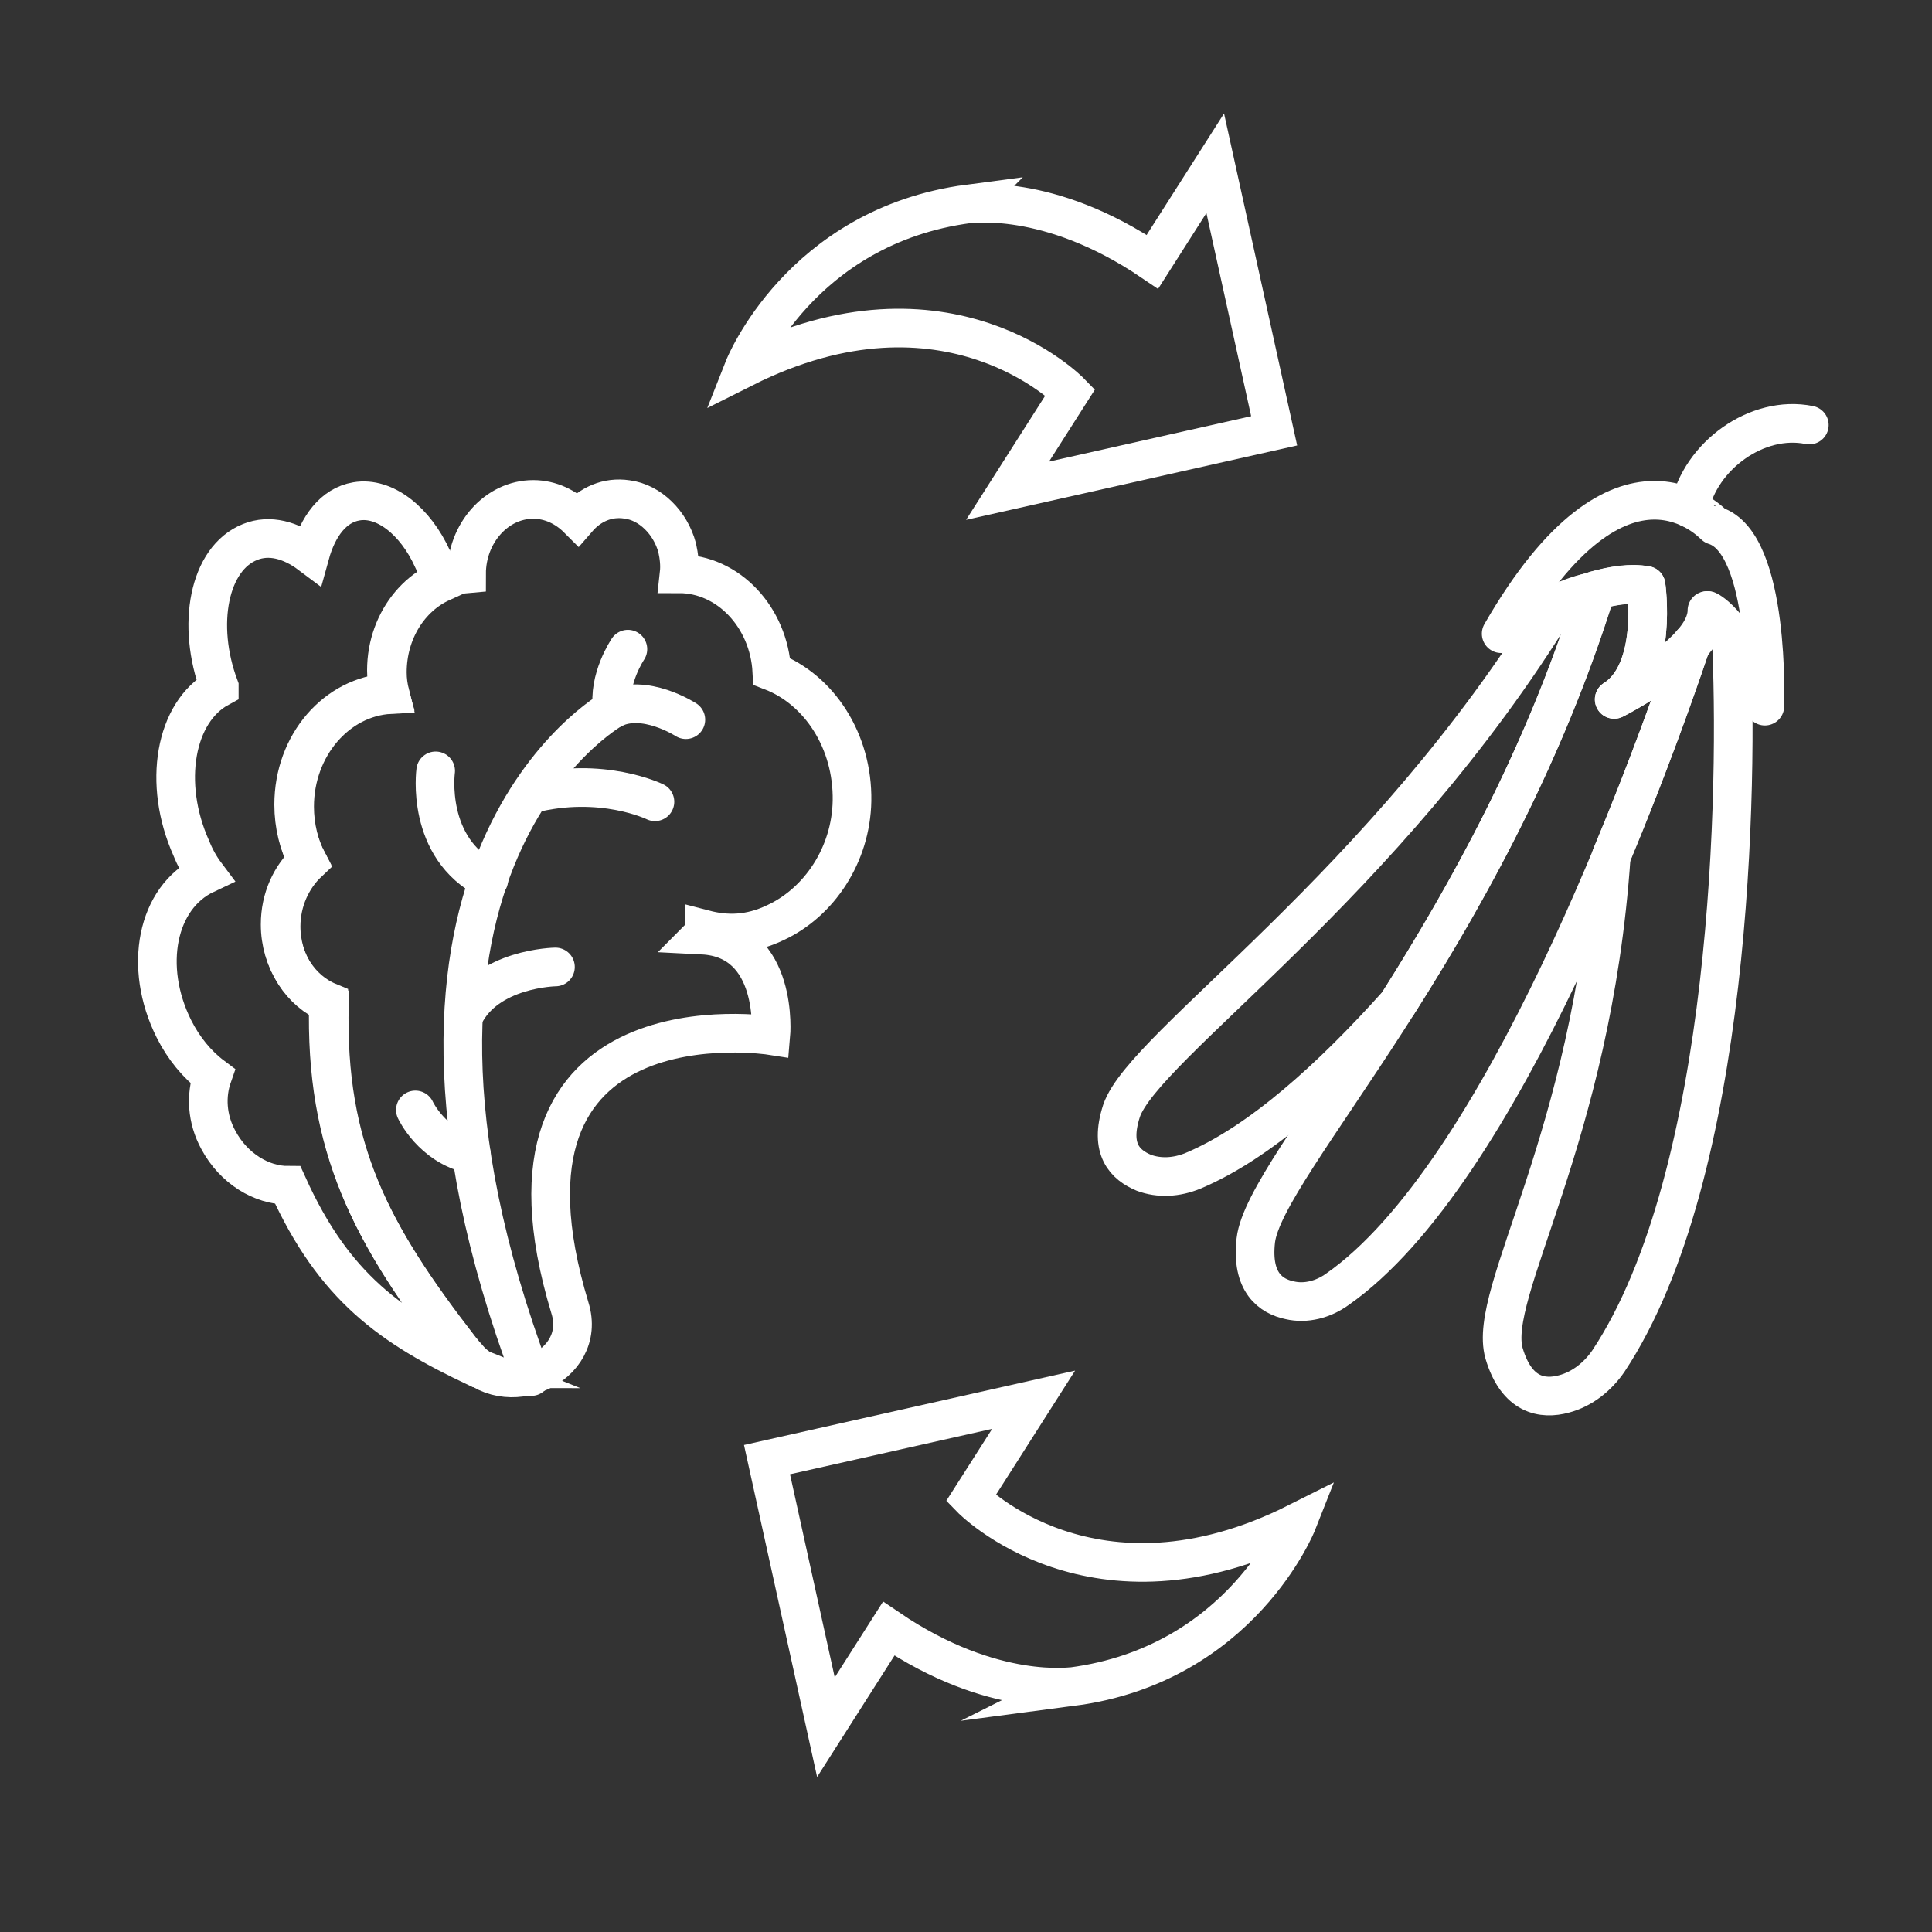
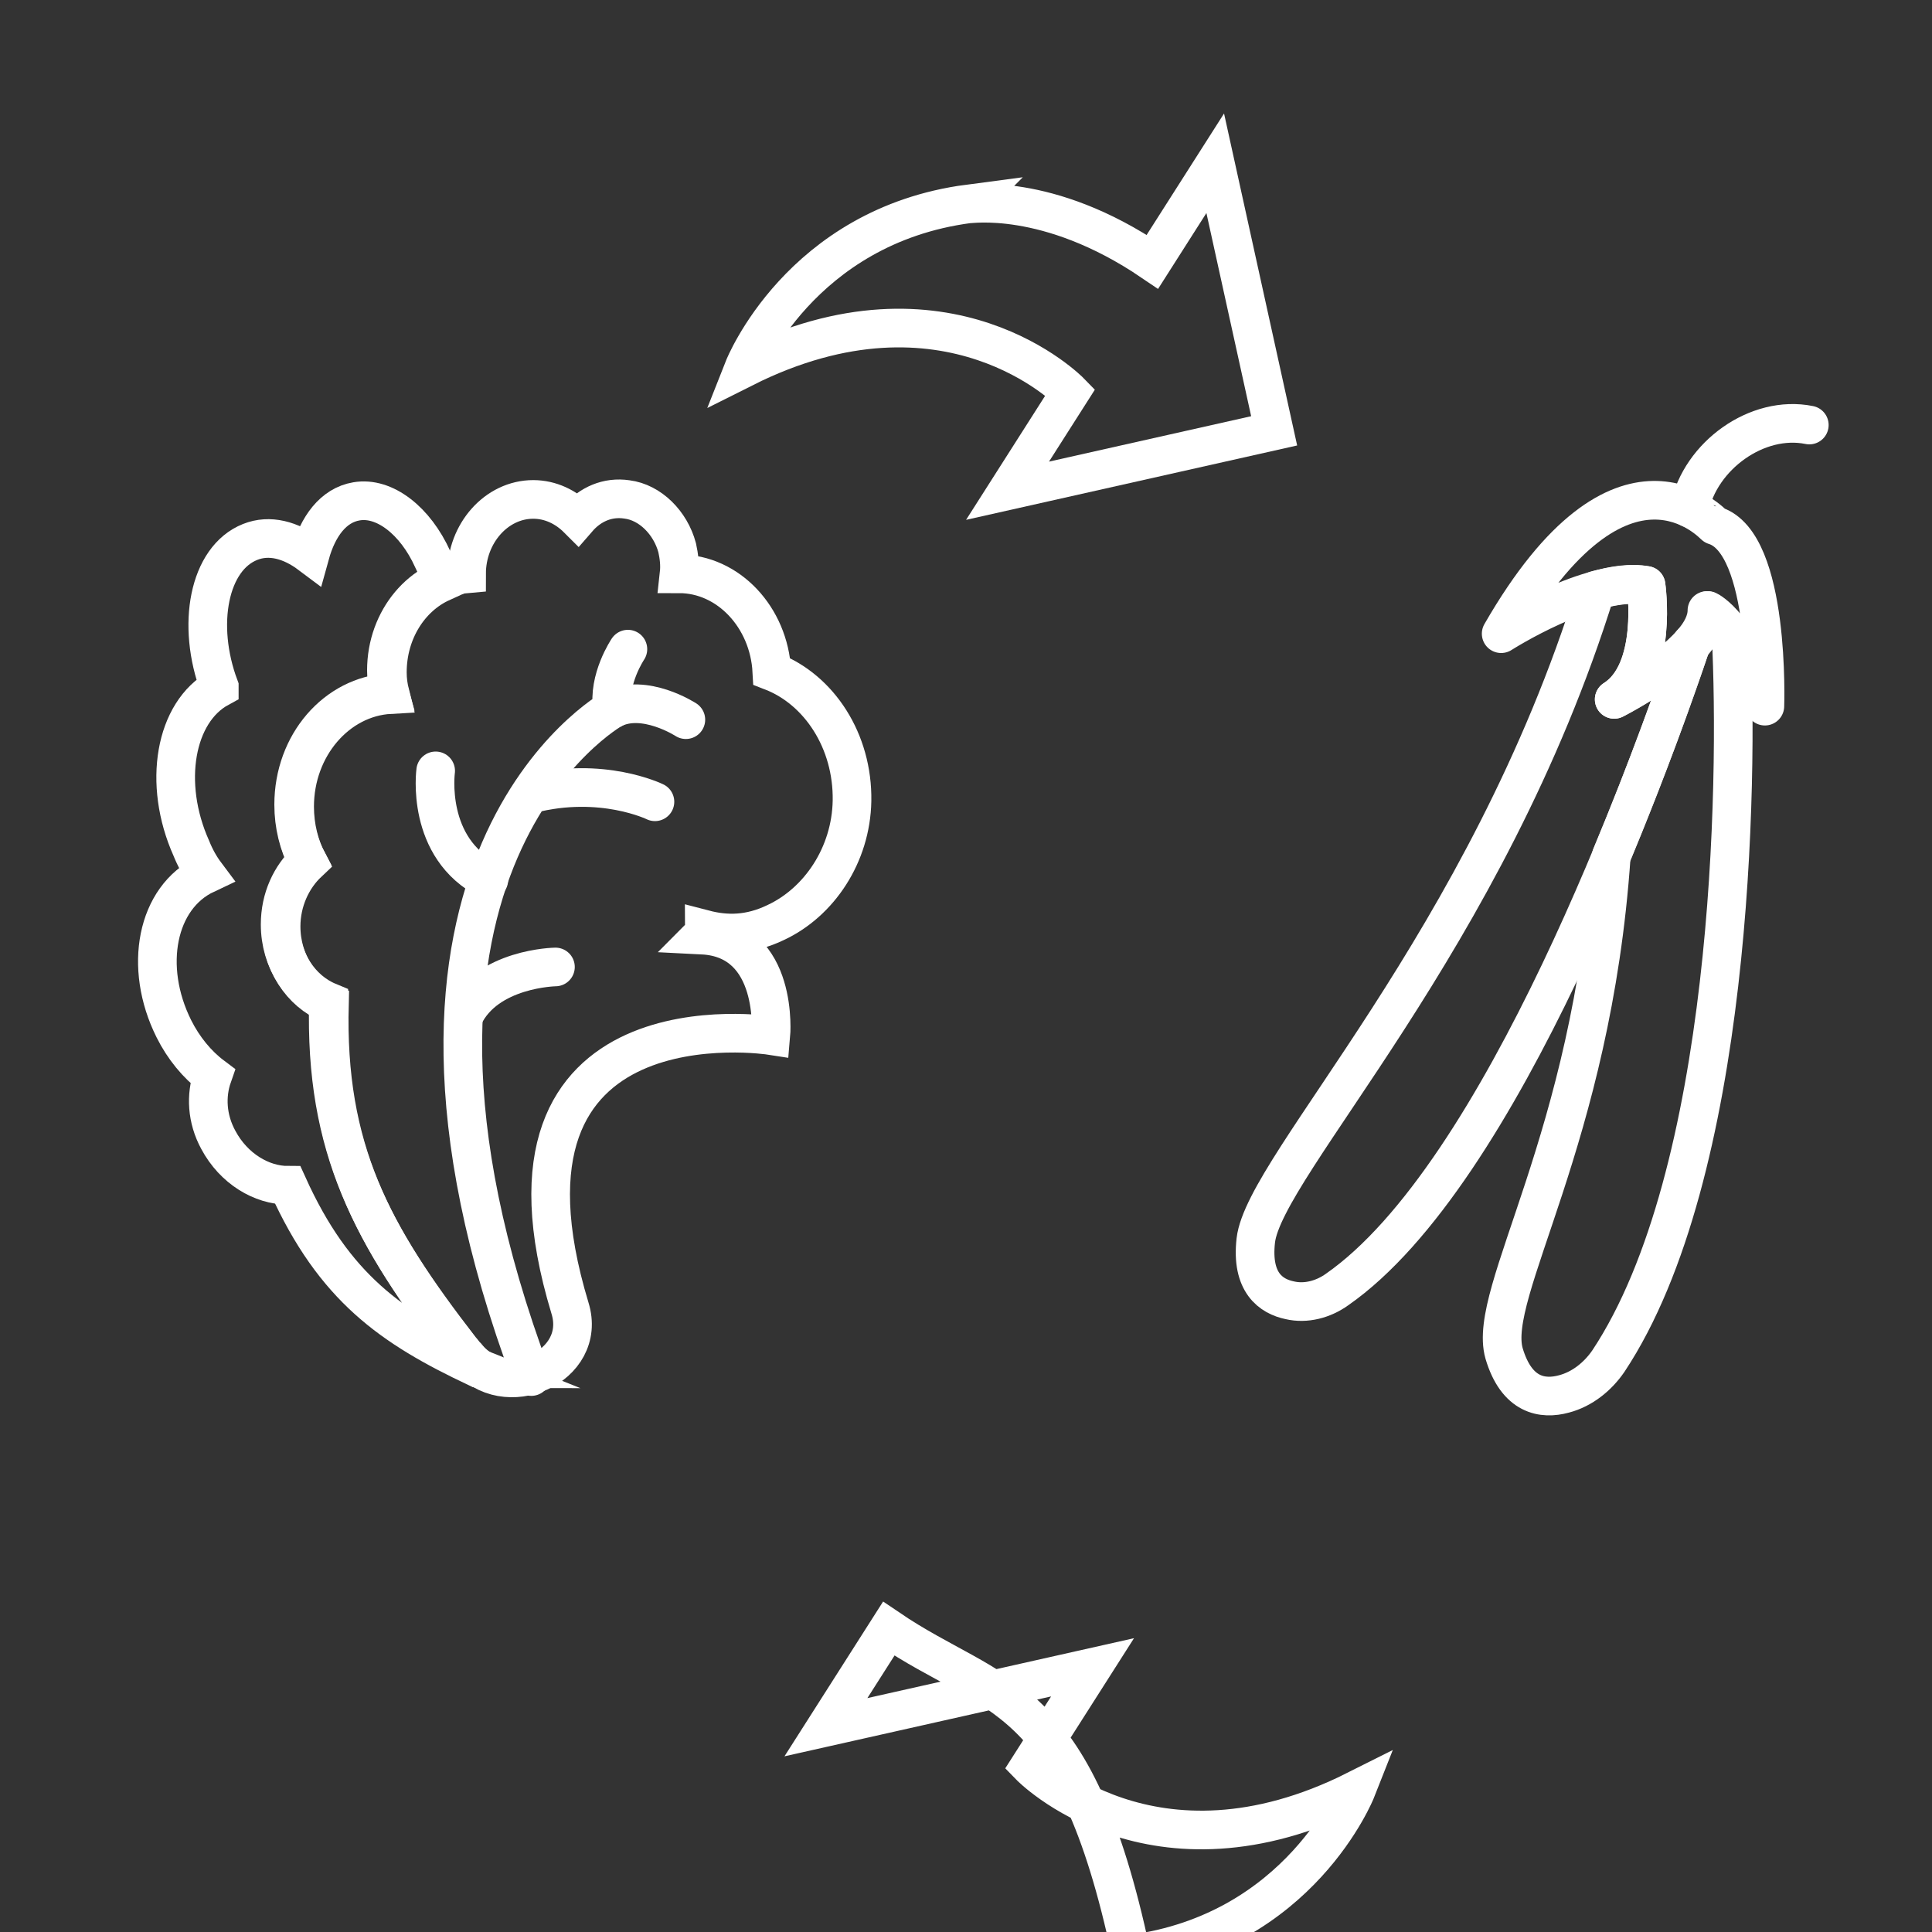
<svg xmlns="http://www.w3.org/2000/svg" version="1.1" id="Layer_1" x="0px" y="0px" viewBox="0 0 200 200" style="enable-background:new 0 0 200 200;" xml:space="preserve">
  <rect x="0" y="0" width="200" height="200" fill="#333333" stroke="none" />
  <style type="text/css">
	.st0{fill:none;stroke:#FFFFFF;stroke-width:4;stroke-linecap:round;stroke-miterlimit:10;}
	.st1{fill:none;stroke:#FFFFFF;stroke-width:4;stroke-miterlimit:10;}
	.st2{fill:none;stroke:#FFFFFF;stroke-width:4;stroke-linecap:round;stroke-linejoin:round;stroke-miterlimit:10;}
	.st3{fill:none;stroke:#FFFFFF;stroke-width:4;stroke-linejoin:round;stroke-miterlimit:10;}
</style>
  <g>
    <path class="st0" d="M72.9,96.2c2.3,0.6,4.7,0.6,7.4-0.7c4.5-2.1,7.8-7,7.9-12.6c0.1-6.2-3.4-11.5-8.3-13.4   c-0.3-5.6-4.5-10.1-9.6-10.1l0,0c0.1-0.9,0-1.8-0.2-2.7c-0.7-2.6-2.8-4.7-5.2-5c-2-0.3-3.8,0.5-5.1,2c-1.2-1.2-2.8-2-4.6-2   c-3.8,0-6.9,3.5-6.9,7.7l0,0c-4.6,0.4-8.3,4.7-8.3,10c0,0.8,0.1,1.6,0.3,2.3c-5.5,0.3-9.9,5.3-9.9,11.6c0,2.1,0.5,4.1,1.4,5.8   C30.1,90.7,29,93,29,95.7c0,3.7,2.1,6.8,5,8c-0.4,15.1,4.4,24,13.7,36c0.2,0.2,0.3,0.4,0.5,0.6l0.1,0.1c3.9,4.9,12.6,1.1,10.7-5   c-10-33,20.8-28.2,20.8-28.2s0.9-10-7.1-10.4C72.8,96.7,72.9,96.5,72.9,96.2L72.9,96.2z" />
    <path class="st0" d="M67.8,83c0,0-5.5-2.7-12.9-0.8" />
    <path class="st0" d="M45.1,79.8c0,0-1.1,8,5.5,11.3" />
    <path class="st0" d="M57.5,100.1c0,0-7.1,0.1-9.5,5.1" />
-     <path class="st0" d="M43,114.9c0,0,1.7,3.7,5.8,4.6" />
    <path class="st0" d="M65,67.2c0,0-2.1,3.1-1.6,6.2c0,0-28.3,15.9-8.4,69.1" />
    <path class="st0" d="M71,74.5c0,0-4.3-2.8-7.6-1.1" />
    <path class="st0" d="M48.4,140.6l-0.1-0.1c-0.2-0.2-0.3-0.4-0.5-0.6c-9.3-12-14.1-20.9-13.7-36c-2.9-1.2-5-4.3-5-8   c0-2.6,1.1-5,2.8-6.6c-0.9-1.7-1.4-3.7-1.4-5.8c0-6.2,4.4-11.3,9.9-11.6c-0.2-0.8-0.3-1.5-0.3-2.3c0-4.2,2.3-7.8,5.6-9.3   c-0.2-0.8-0.5-1.6-0.9-2.4c-1.8-4-5-6.5-7.9-6c-2.4,0.4-4,2.6-4.8,5.5c-2-1.5-4.2-2.1-6.2-1.3c-4.3,1.7-5.6,8.6-3.2,15   c0,0,0,0,0,0.1c-4.6,2.5-5.9,9.9-2.9,16.6c0.4,1,0.9,1.9,1.5,2.7c-5.1,2.4-6.5,9.6-3.3,16c1,2,2.4,3.7,4,4.9   c-0.7,2-0.6,4.4,0.6,6.6c1.6,3,4.5,4.7,7.2,4.7c4.8,10.6,10.7,14.7,19.6,18.9c0.1,0,0.2,0.1,0.3,0.1   C49.2,141.5,48.7,141.1,48.4,140.6z" />
  </g>
  <path class="st1" d="M119.3,27.1l6.5-10.2l6.1,27.7l-27.6,6.2l6.5-10.2c0,0-12.7-13.1-33.8-2.5c0,0,5.8-14.7,23.3-17  C100.2,21.2,108.4,19.7,119.3,27.1z" />
-   <path class="st1" d="M92,168.6l-6.5,10.2l-6.1-27.7l27.6-6.2l-6.5,10.2c0,0,12.7,13.1,33.8,2.5c0,0-5.8,14.7-23.3,17  C111.2,174.5,102.9,176,92,168.6z" />
+   <path class="st1" d="M92,168.6l-6.5,10.2l27.6-6.2l-6.5,10.2c0,0,12.7,13.1,33.8,2.5c0,0-5.8,14.7-23.3,17  C111.2,174.5,102.9,176,92,168.6z" />
  <g>
    <path class="st2" d="M155.4,65.6c0,0,9.2-5.9,15-5c0,0,1.3,8.9-3.3,11.8c0,0,9.8-4.9,9.7-9.2c0,0,3.3,1.5,5.9,9.9   c0,0,0.6-16.9-5.2-18.7C177.4,54.4,168,43.7,155.4,65.6z" />
    <path class="st3" d="M176.7,63.2c0,1.1-0.6,2.3-1.6,3.4c-1.6,4.8-4.5,12.9-8.3,22c-2,29.4-12.9,45.2-11.1,51.5   c1.3,4.4,4,4.8,6.2,4.2c1.9-0.5,3.5-1.8,4.6-3.4c12.8-19.3,13.5-59.7,12.7-75.2C177.8,63.7,176.7,63.2,176.7,63.2z" />
-     <path class="st3" d="M161.2,62.5c-17.9,29.3-42.8,45.7-45.1,52.5c-1.3,4,0.4,5.6,2.3,6.4c1.6,0.6,3.4,0.5,5.1-0.2   c6.9-2.9,14.3-9.6,21.2-17.3c7-11.1,15.1-25.4,20.5-42.7C163.8,61.4,162.5,61.9,161.2,62.5z" />
    <path class="st3" d="M167.1,72.4c4.6-2.9,3.3-11.8,3.3-11.8c-1.6-0.3-3.4,0-5.2,0.5c-11.3,36.4-34.3,59.5-35.2,67.3   c-0.5,4.4,1.6,5.8,3.5,6.2c1.7,0.4,3.5-0.1,4.9-1.1c17.1-11.9,32.1-53.3,36.7-66.9C172.4,69.7,167.1,72.4,167.1,72.4z" />
    <path class="st2" d="M174.9,52.6c1.1-5.4,7-9.7,12.4-8.6" />
  </g>
</svg>